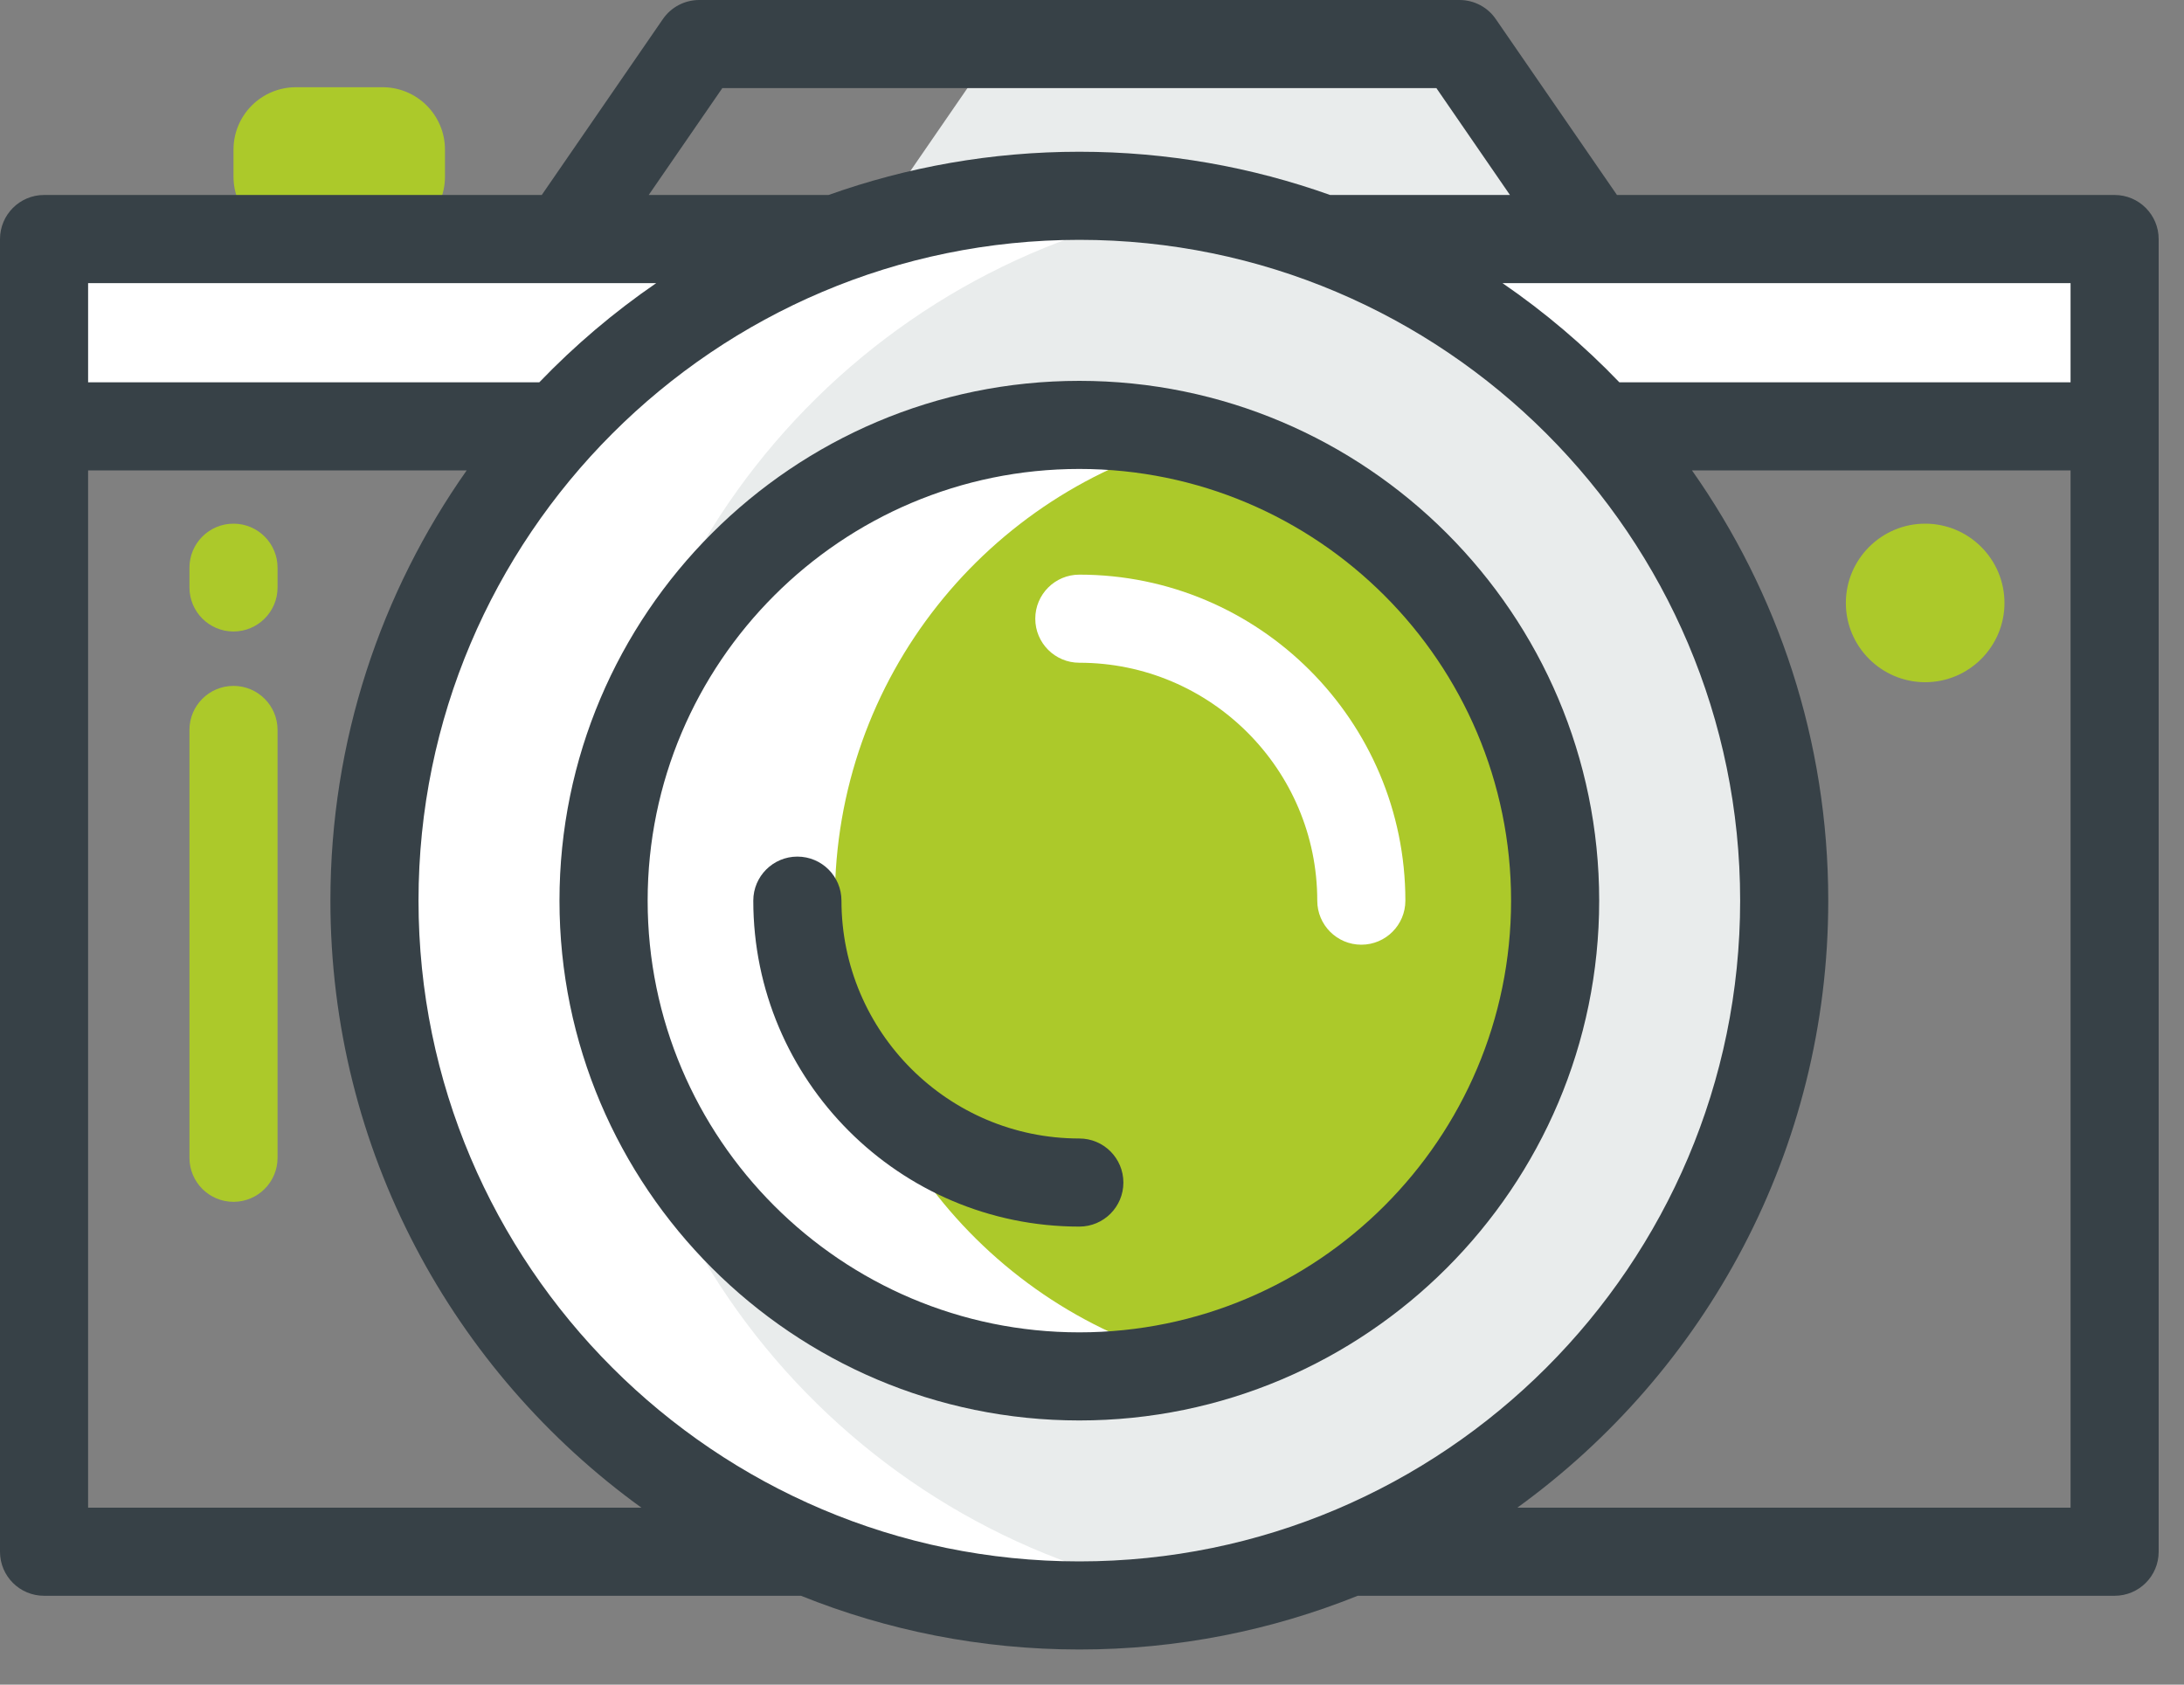
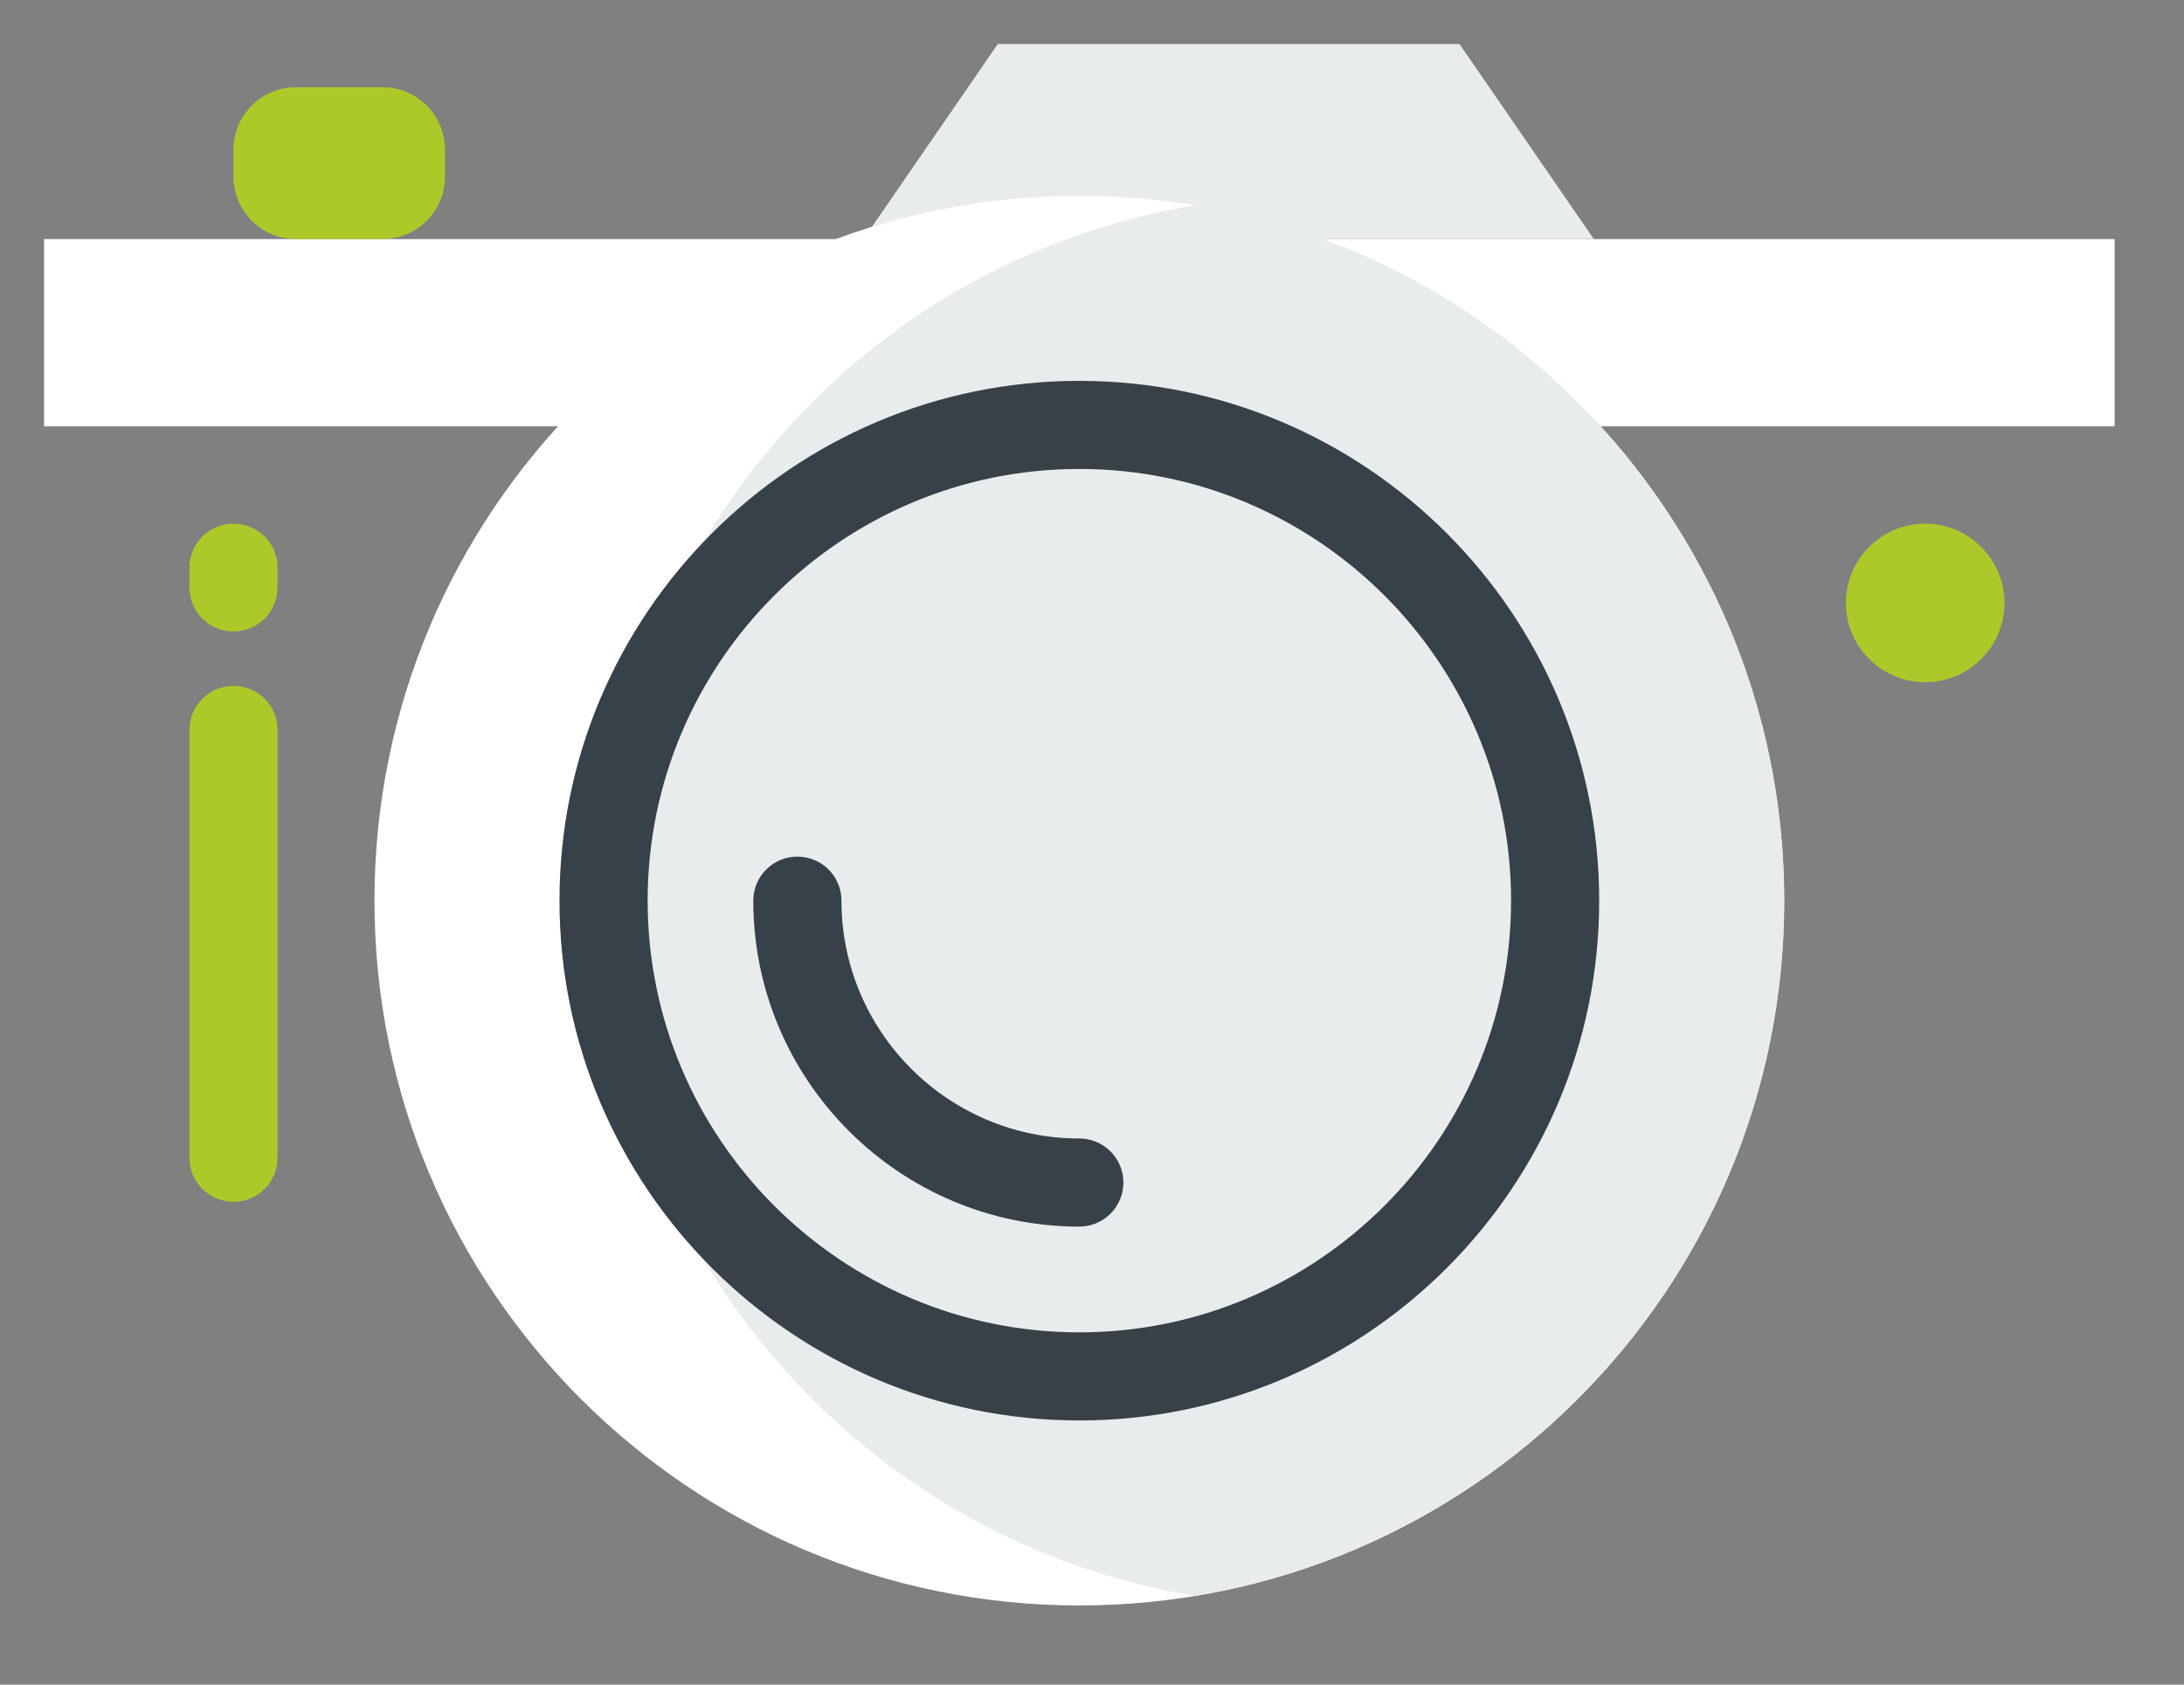
<svg xmlns="http://www.w3.org/2000/svg" width="35" height="27" viewBox="0 0 35 27" fill="none">
  <rect x="0" y="0" width="35" height="27" fill="#808080" stroke="none" />
  <path d="M0.706 3.832H33.888V6.833H0.706V3.832Z" fill="white" />
  <path d="M15.99 0.706L13.838 3.832H25.542L23.39 0.706H15.99Z" fill="#E9ECEC" />
  <path d="M3.742 2.398C3.742 1.846 4.19 1.398 4.742 1.398H6.131C6.683 1.398 7.131 1.846 7.131 2.398V2.831C7.131 3.384 6.683 3.831 6.131 3.831H4.742C4.19 3.831 3.742 3.384 3.742 2.831V2.398Z" fill="#ACC92A" />
  <path d="M28.593 14.435C28.593 20.673 23.536 25.731 17.297 25.731C11.059 25.731 6.001 20.673 6.001 14.435C6.001 8.196 11.059 3.139 17.297 3.139C23.536 3.139 28.593 8.196 28.593 14.435V14.435Z" fill="white" />
  <path d="M19.15 3.291C13.793 4.175 9.707 8.827 9.707 14.435C9.707 20.042 13.793 24.694 19.15 25.578C24.507 24.694 28.593 20.042 28.593 14.435C28.593 8.827 24.507 4.175 19.15 3.291V3.291Z" fill="#E9ECEC" />
-   <path d="M24.922 14.435C24.922 18.646 21.508 22.06 17.297 22.06C13.086 22.06 9.672 18.646 9.672 14.435C9.672 10.224 13.086 6.81 17.297 6.81C21.508 6.81 24.922 10.224 24.922 14.435Z" fill="white" />
-   <path d="M33.888 3.125H25.913L23.971 0.306C23.84 0.114 23.622 0 23.39 0H11.205C10.973 0 10.755 0.114 10.623 0.306L8.682 3.125H7.837H3.036H0.706C0.316 3.125 0 3.442 0 3.832V24.87C0 25.261 0.316 25.576 0.706 25.576H12.836C14.216 26.131 15.721 26.437 17.297 26.437C18.873 26.437 20.378 26.131 21.758 25.576H33.888C34.278 25.576 34.594 25.261 34.594 24.87V3.832C34.594 3.442 34.278 3.125 33.888 3.125ZM33.182 4.648V6.127H25.951C25.384 5.536 24.756 5.003 24.079 4.538H33.182V4.648ZM11.576 1.412H23.019L24.198 3.125H21.316C20.059 2.677 18.706 2.432 17.297 2.432C15.888 2.432 14.535 2.677 13.278 3.125H10.396L11.576 1.412ZM1.412 4.538H10.516C9.838 5.003 9.211 5.536 8.643 6.127H1.412V4.538ZM1.412 24.164V7.539H7.479C6.104 9.492 5.295 11.87 5.295 14.435C5.295 18.434 7.262 21.983 10.279 24.164H1.412ZM6.707 14.435C6.707 8.595 11.458 3.844 17.297 3.844C23.136 3.844 27.887 8.595 27.887 14.435C27.887 20.274 23.136 25.025 17.297 25.025C11.458 25.025 6.707 20.274 6.707 14.435ZM24.316 24.164C27.332 21.982 29.299 18.434 29.299 14.435C29.299 11.87 28.491 9.492 27.115 7.539H33.182V24.164H24.316Z" fill="#374147" />
  <path d="M3.742 8.393C3.352 8.393 3.036 8.709 3.036 9.099V9.415C3.036 9.805 3.352 10.121 3.742 10.121C4.132 10.121 4.448 9.805 4.448 9.415V9.099C4.448 8.709 4.132 8.393 3.742 8.393Z" fill="#ACC92A" />
-   <path fill-rule="evenodd" clip-rule="evenodd" d="M13.379 14.435C13.379 10.863 15.835 7.865 19.151 7.037C22.466 7.865 24.922 10.863 24.922 14.435C24.922 18.006 22.466 21.004 19.151 21.832C15.835 21.004 13.379 18.006 13.379 14.435ZM16.591 9.916C16.591 9.526 16.907 9.21 17.297 9.21C20.178 9.21 22.522 11.554 22.522 14.435C22.522 14.825 22.206 15.141 21.816 15.141C21.426 15.141 21.11 14.825 21.11 14.435C21.11 12.332 19.399 10.622 17.297 10.622C16.907 10.622 16.591 10.306 16.591 9.916Z" fill="#ACC92A" />
  <path d="M17.297 18.247C15.195 18.247 13.485 16.537 13.485 14.435C13.485 14.045 13.169 13.729 12.778 13.729C12.389 13.729 12.072 14.045 12.072 14.435C12.072 17.315 14.416 19.659 17.297 19.659C17.687 19.659 18.003 19.343 18.003 18.953C18.003 18.563 17.687 18.247 17.297 18.247V18.247Z" fill="#374147" />
  <path d="M3.742 10.993C3.352 10.993 3.036 11.309 3.036 11.699V18.556C3.036 18.946 3.352 19.262 3.742 19.262C4.132 19.262 4.448 18.946 4.448 18.556V11.699C4.448 11.309 4.132 10.993 3.742 10.993V10.993Z" fill="#ACC92A" />
  <path d="M30.852 8.393C30.152 8.393 29.581 8.963 29.581 9.664C29.581 10.364 30.152 10.934 30.852 10.934C31.553 10.934 32.123 10.364 32.123 9.664C32.123 8.963 31.553 8.393 30.852 8.393V8.393Z" fill="#ACC92A" />
  <path d="M17.297 6.104C12.704 6.104 8.966 9.841 8.966 14.435C8.966 19.028 12.704 22.766 17.297 22.766C21.891 22.766 25.628 19.028 25.628 14.435C25.628 9.841 21.891 6.104 17.297 6.104V6.104ZM17.297 21.354C13.482 21.354 10.379 18.25 10.379 14.435C10.379 10.62 13.482 7.516 17.297 7.516C21.112 7.516 24.216 10.62 24.216 14.435C24.216 18.25 21.112 21.354 17.297 21.354Z" fill="#374147" />
</svg>